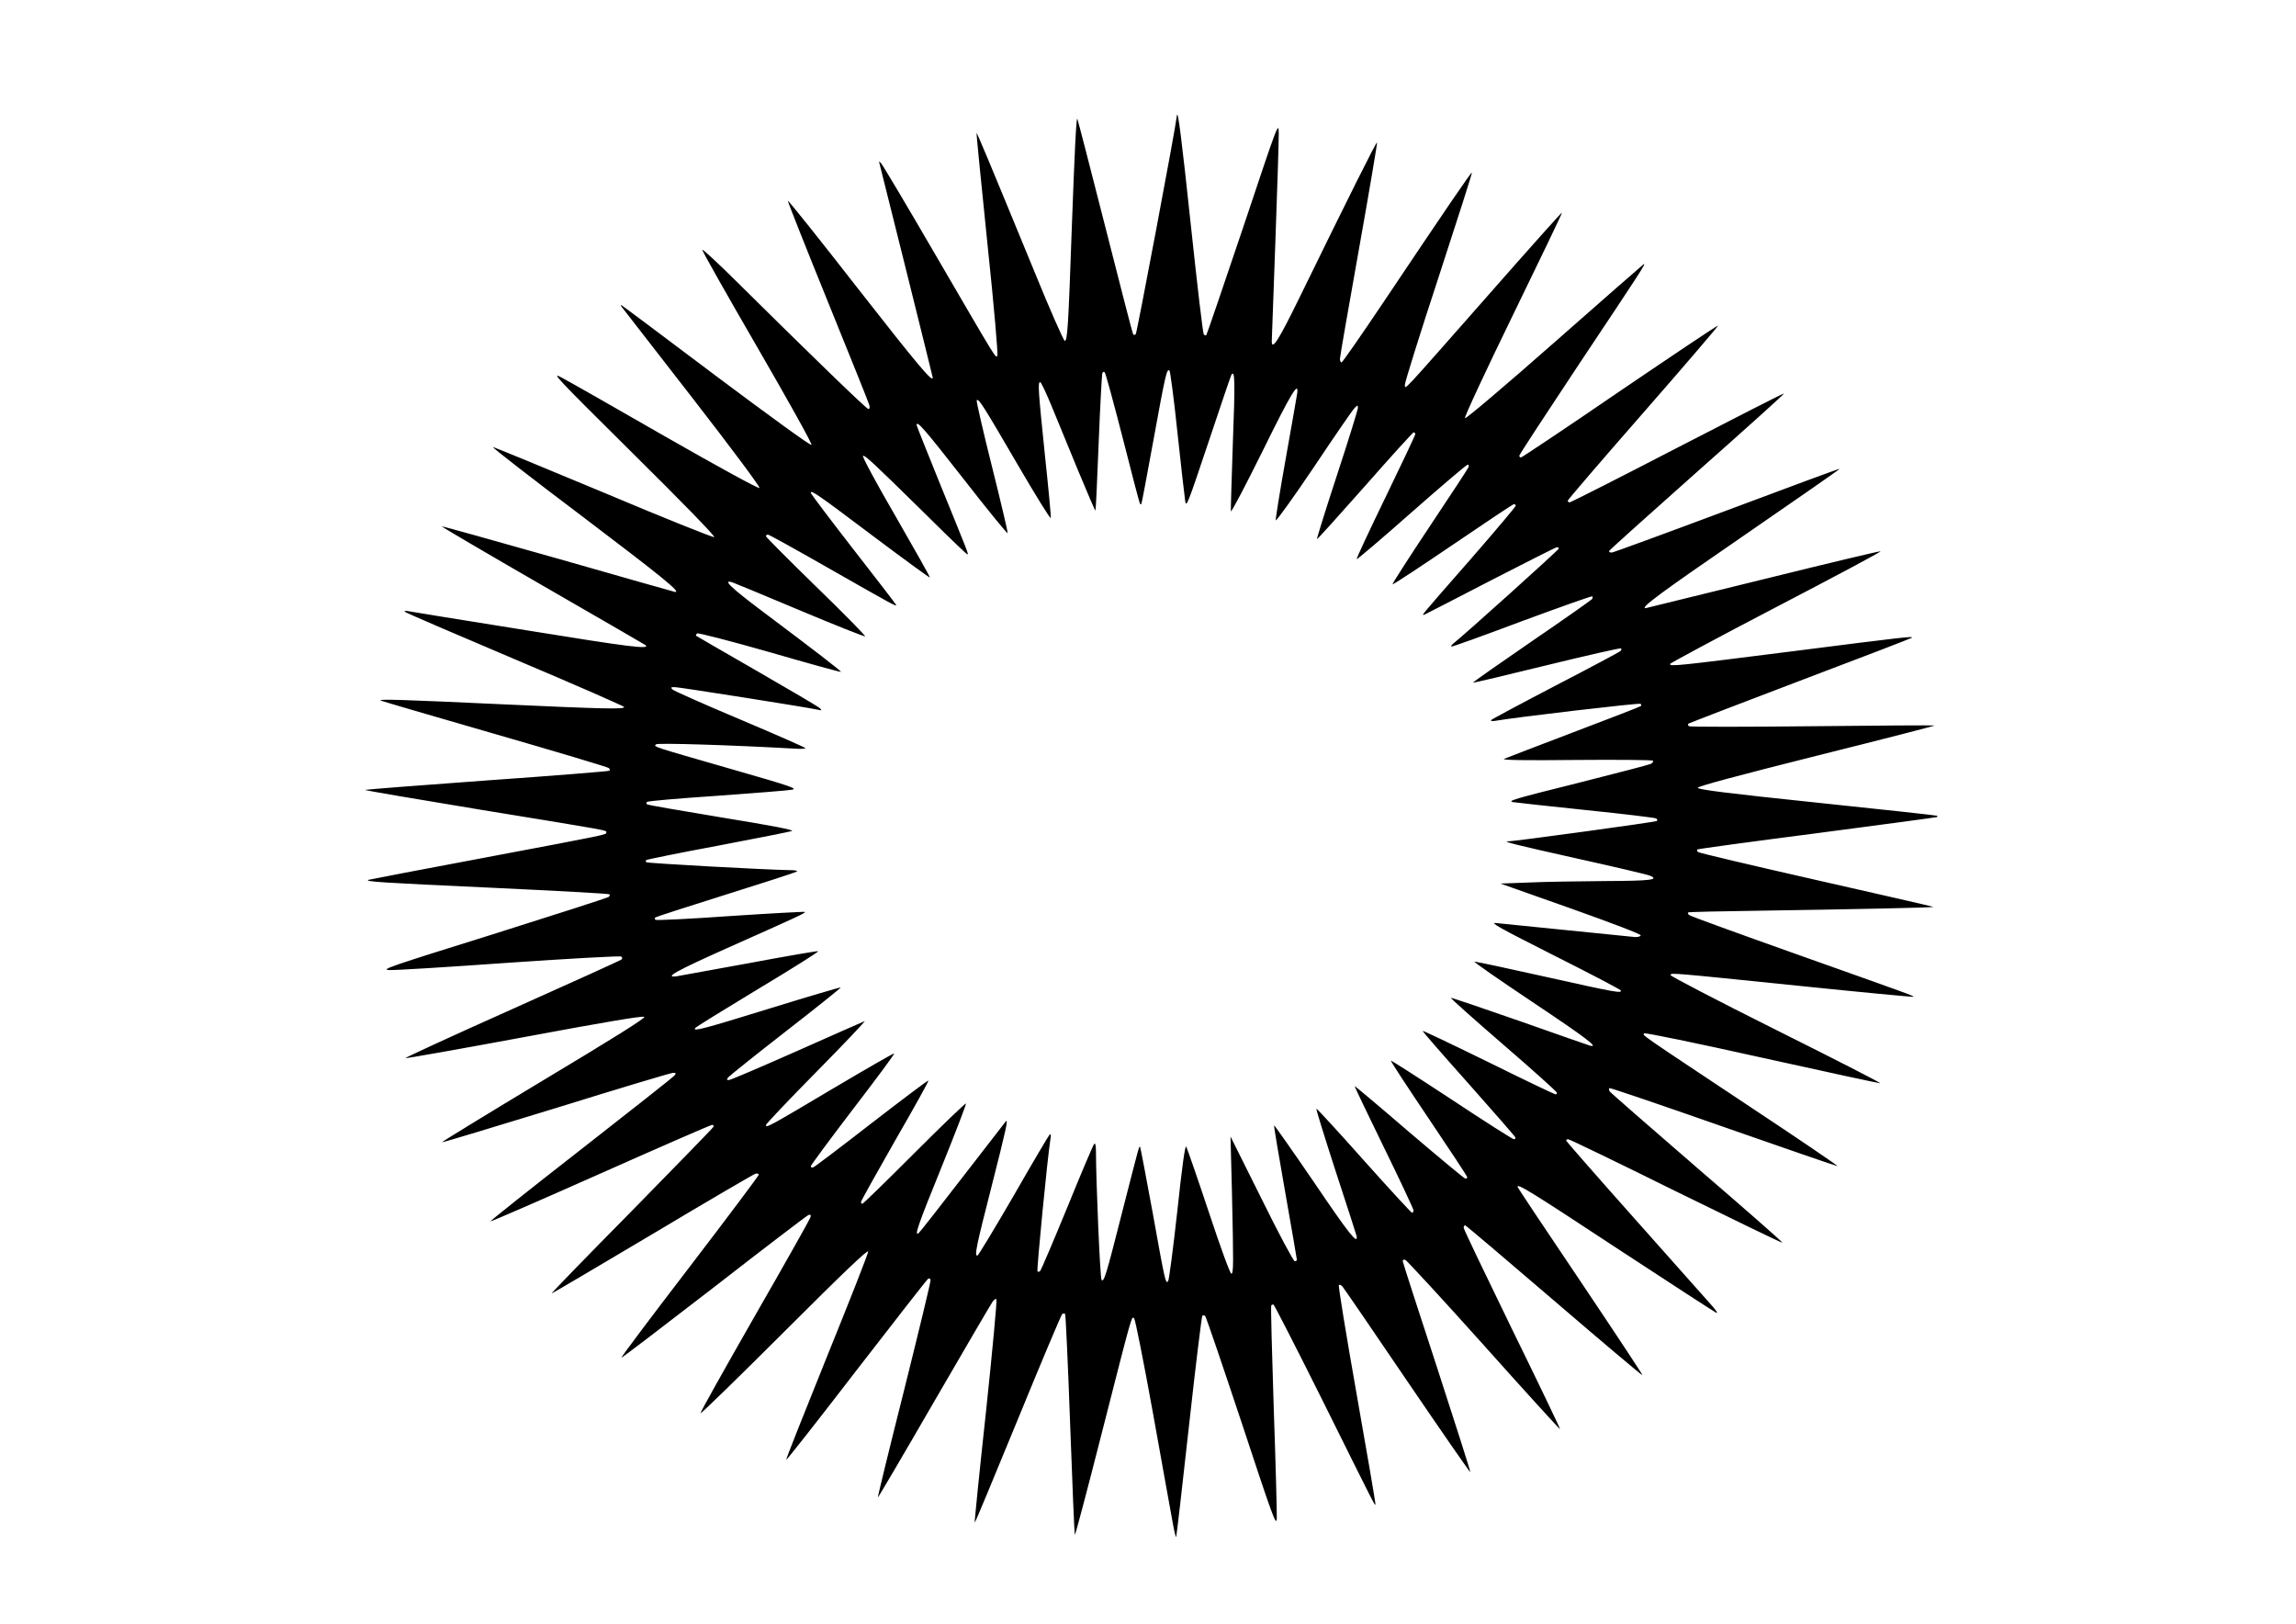
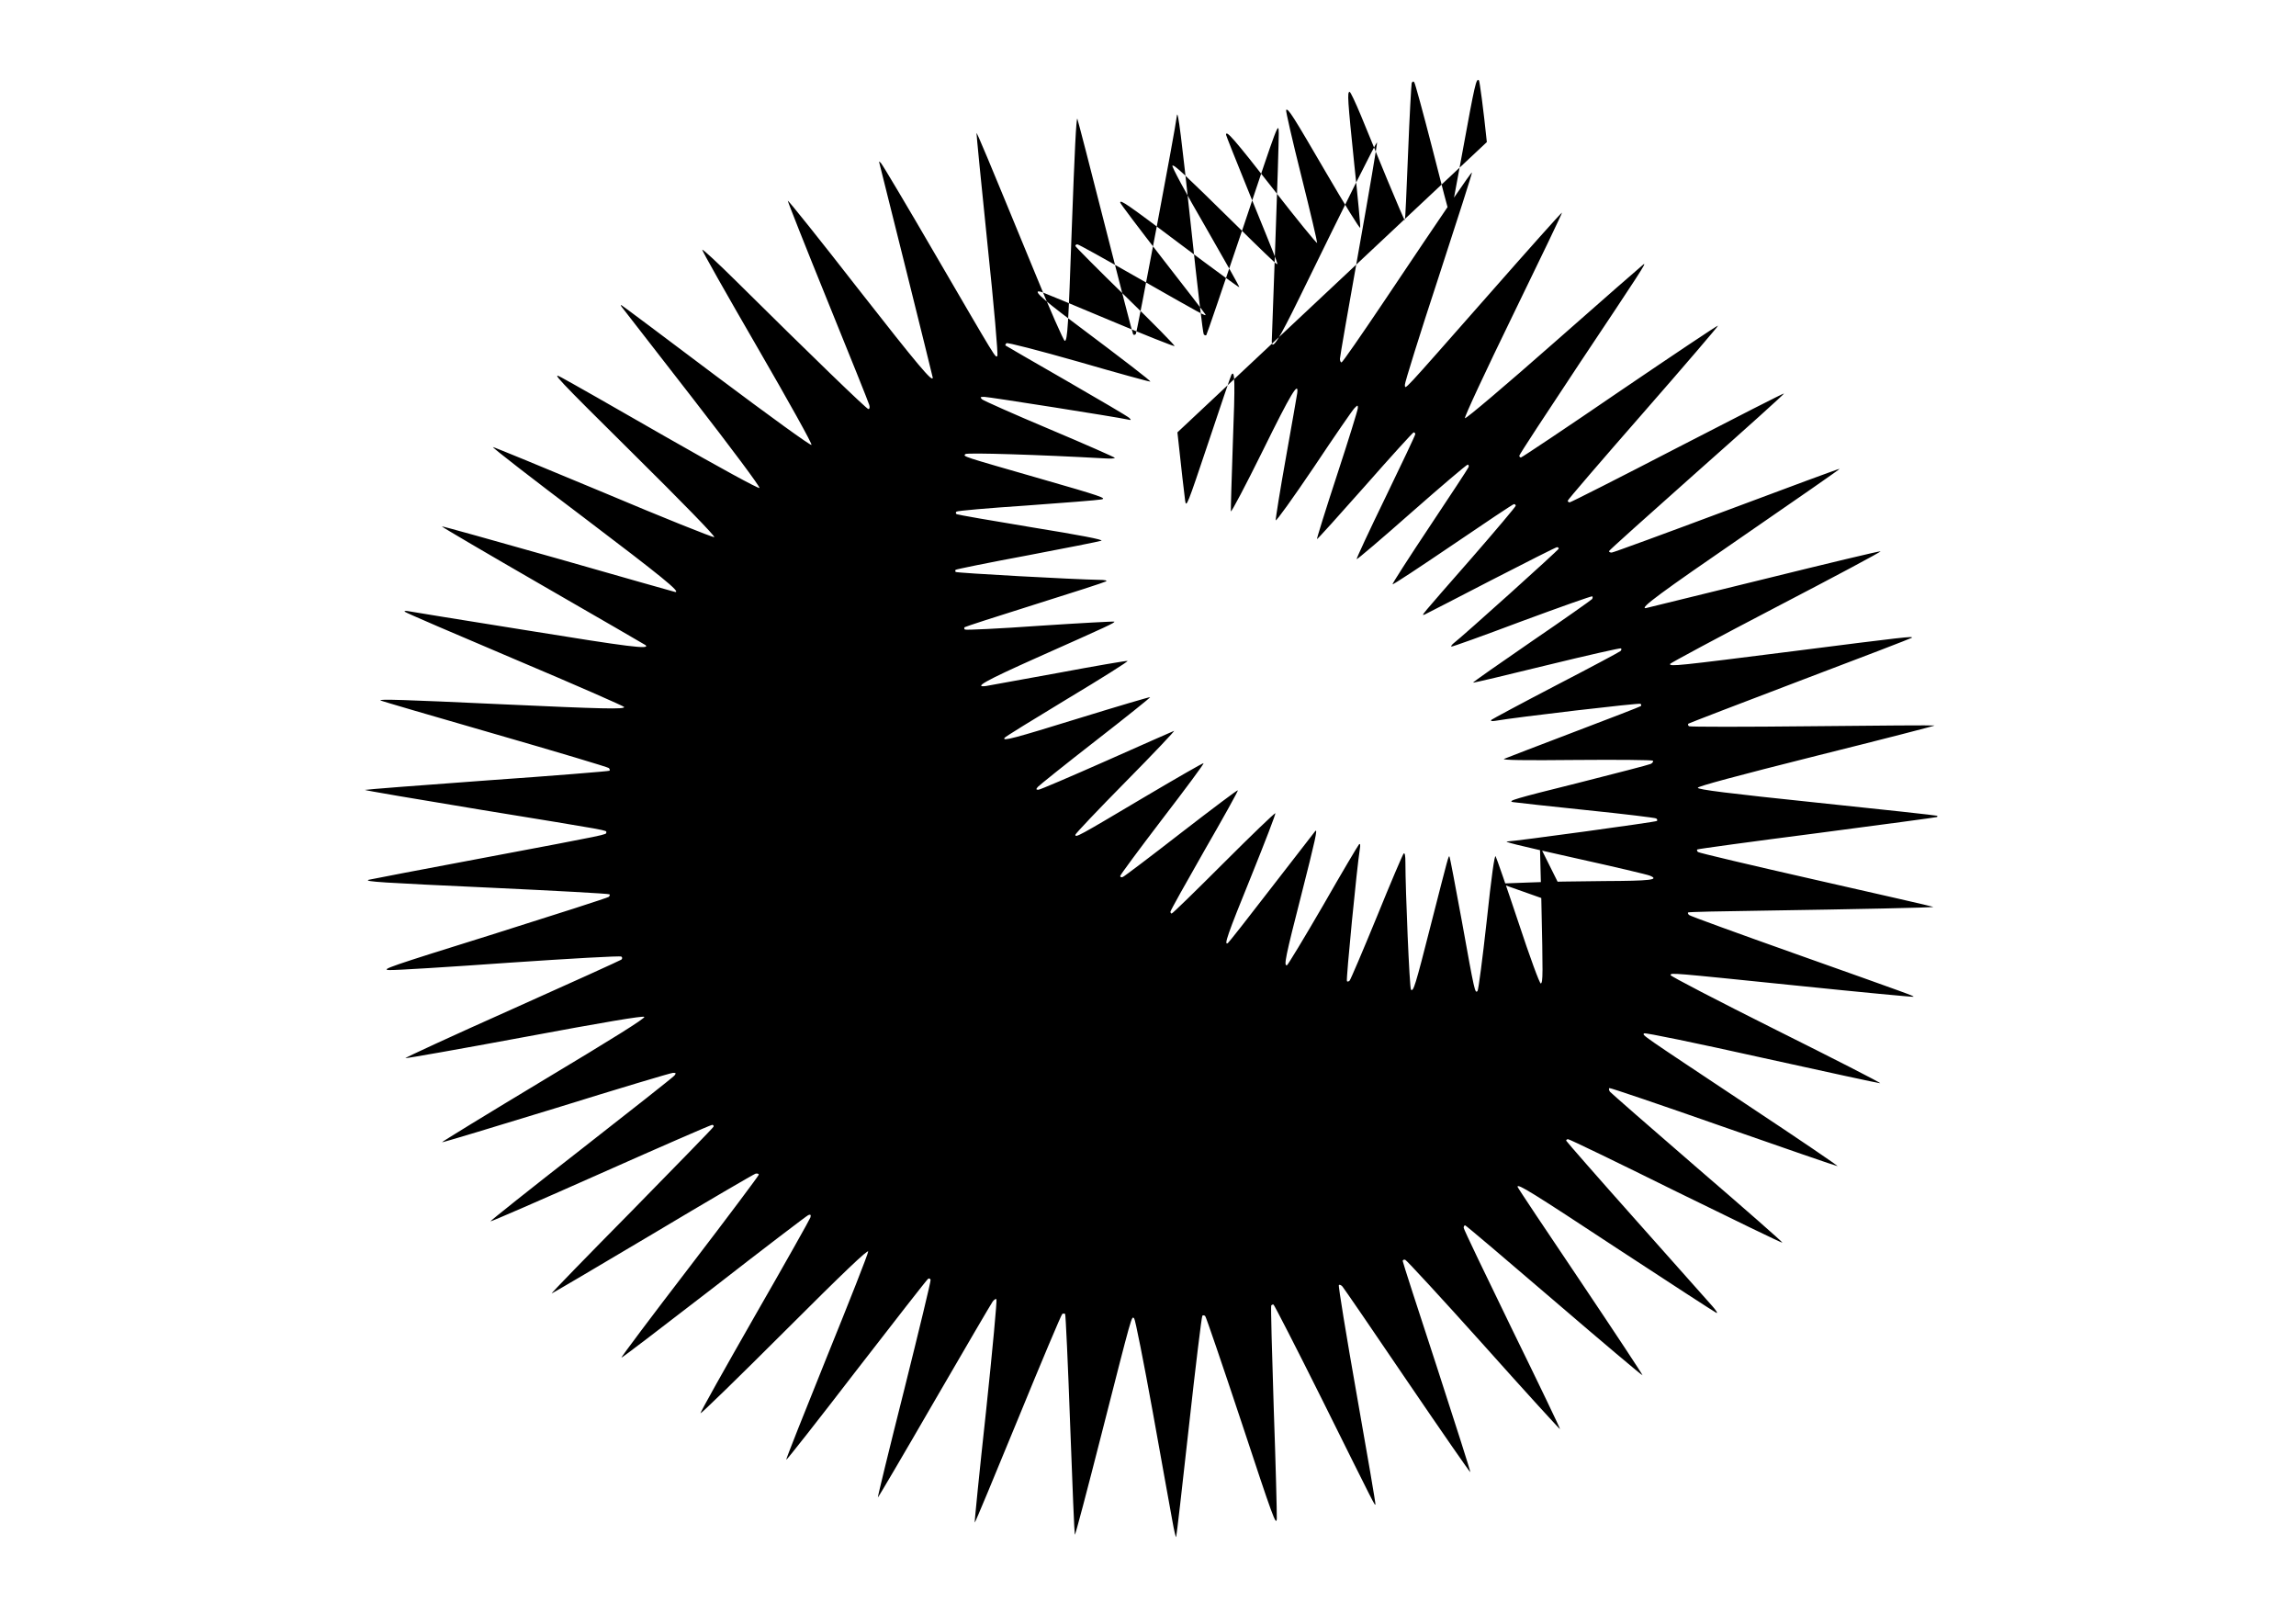
<svg xmlns="http://www.w3.org/2000/svg" version="1.0" width="1280pt" height="905pt" viewBox="0 0 1280 905" preserveAspectRatio="xMidYMid meet">
  <g transform="translate(0,905) scale(0.1,-0.1)" fill="#000000" stroke="none">
-     <path d="M6561 8405 c-8 -74 -223 -1211 -229 -1217 -6 -6 -12 -6 -15 -1 -3 4 -73 275 -156 602 -83 327 -153 596 -155 599 -6 6 -15 -176 -31 -613 -19 -543 -24 -625 -39 -625 -6 0 -83 174 -170 388 -267 649 -319 773 -322 770 -1 -2 26 -280 61 -618 37 -350 60 -619 55 -624 -11 -11 -1 -26 -345 564 -158 272 -295 502 -303 510 -12 13 -13 13 -8 -5 10 -37 296 -1185 296 -1190 0 -29 -80 66 -415 494 -214 275 -391 496 -393 492 -1 -4 99 -257 223 -562 124 -305 228 -564 231 -576 4 -13 2 -23 -5 -23 -10 0 -320 300 -738 714 -100 99 -185 178 -188 174 -3 -3 135 -247 306 -542 180 -311 308 -541 303 -546 -5 -5 -230 158 -533 385 -288 217 -526 395 -528 395 -3 0 -1 -6 4 -12 6 -7 182 -235 393 -506 222 -286 379 -497 374 -502 -5 -5 -225 115 -524 286 -283 163 -544 311 -580 330 -60 33 -32 3 399 -424 273 -270 460 -462 453 -466 -6 -3 -284 108 -618 249 -335 140 -612 254 -616 253 -5 -2 223 -179 507 -393 438 -332 540 -415 510 -415 -2 0 -295 83 -651 185 -357 101 -649 183 -651 181 -2 -2 252 -151 564 -331 312 -180 570 -329 572 -331 27 -25 -91 -10 -659 82 -355 57 -655 105 -668 108 -13 2 -20 0 -15 -4 4 -5 281 -124 616 -266 334 -141 607 -261 607 -265 0 -13 -108 -11 -695 16 -539 25 -672 29 -664 21 2 -3 288 -86 634 -186 347 -100 634 -186 639 -191 5 -5 7 -11 4 -15 -4 -3 -311 -28 -683 -54 -373 -27 -679 -51 -681 -53 -2 -2 290 -52 649 -111 736 -120 697 -113 697 -126 0 -13 20 -9 -675 -140 -352 -66 -644 -122 -650 -124 -27 -10 70 -16 679 -44 362 -17 661 -33 664 -37 3 -3 1 -9 -4 -14 -5 -5 -295 -98 -644 -208 -580 -181 -630 -198 -580 -200 30 -2 332 17 670 41 338 23 619 39 624 34 6 -5 6 -11 0 -17 -5 -4 -280 -129 -611 -277 -332 -148 -598 -271 -593 -272 6 -2 305 51 666 118 439 82 659 119 666 112 7 -7 -179 -123 -561 -352 -314 -189 -569 -345 -567 -347 2 -2 288 84 636 191 347 108 641 196 652 196 17 0 18 -2 8 -15 -7 -9 -242 -194 -521 -412 -280 -218 -507 -399 -505 -401 3 -2 279 118 614 267 335 149 615 271 622 271 6 0 10 -4 8 -10 -1 -5 -207 -216 -456 -470 -250 -253 -451 -460 -447 -460 3 0 256 149 562 331 306 183 565 334 575 337 10 2 18 0 18 -6 0 -5 -173 -236 -385 -513 -212 -276 -383 -504 -381 -507 2 -2 234 175 515 392 280 218 518 399 527 403 13 5 16 2 12 -13 -3 -10 -143 -259 -312 -553 -168 -294 -304 -536 -301 -539 3 -3 215 203 470 458 328 328 465 458 465 444 0 -12 -104 -276 -231 -589 -126 -312 -228 -569 -226 -572 3 -2 179 222 392 499 214 277 393 506 399 510 6 4 12 1 14 -6 2 -7 -65 -283 -147 -612 -83 -329 -149 -599 -147 -601 1 -2 143 239 314 535 171 295 318 546 326 557 8 11 18 17 21 13 4 -4 -22 -285 -58 -625 -37 -339 -65 -619 -63 -620 2 -2 110 258 241 577 131 320 242 583 247 586 5 3 12 3 16 0 3 -4 16 -281 28 -617 12 -335 24 -612 26 -614 3 -3 69 248 148 558 175 685 168 663 183 648 6 -6 53 -242 104 -524 50 -281 100 -554 109 -605 9 -51 18 -91 21 -89 2 3 34 279 71 615 37 336 71 614 75 618 4 4 11 3 16 -2 5 -5 96 -272 203 -594 174 -527 193 -580 196 -535 1 28 -6 304 -17 615 -10 311 -17 569 -14 573 3 4 8 7 13 5 4 -2 126 -239 270 -528 306 -616 293 -590 298 -586 2 2 -45 277 -104 610 -59 334 -104 610 -100 613 4 4 13 0 20 -8 7 -8 170 -245 361 -527 192 -282 350 -510 352 -508 2 2 -82 265 -186 585 -105 320 -191 586 -191 592 0 6 6 9 14 7 7 -2 204 -215 437 -475 232 -260 425 -471 426 -469 2 2 -118 252 -267 556 -148 304 -270 558 -270 566 0 8 3 14 8 14 4 0 227 -189 496 -420 269 -231 491 -418 493 -416 2 2 -154 238 -346 524 -193 286 -351 523 -351 527 0 19 76 -28 565 -350 290 -190 535 -349 544 -353 9 -3 -2 14 -24 39 -22 25 -213 240 -425 478 -212 238 -386 437 -388 442 -2 5 3 9 10 9 8 0 279 -131 602 -291 324 -159 590 -288 593 -286 2 3 -211 190 -474 416 -263 227 -482 419 -488 426 -5 8 -7 17 -3 20 3 3 288 -94 633 -215 346 -121 633 -220 639 -220 6 0 -216 151 -494 335 -615 409 -595 394 -584 405 5 5 286 -53 659 -136 357 -79 653 -143 657 -142 5 2 -257 136 -582 298 -324 162 -588 299 -587 305 5 13 -17 15 716 -60 349 -36 636 -63 638 -61 5 4 -3 7 -662 241 -318 113 -583 209 -589 215 -5 5 -8 12 -5 14 2 3 189 7 414 10 522 8 957 17 953 21 -2 2 -295 69 -653 150 -357 81 -654 151 -659 156 -5 5 -7 11 -4 14 3 3 304 44 669 91 365 48 666 88 668 90 2 2 2 6 0 7 -2 2 -303 35 -669 73 -499 52 -665 73 -665 83 0 8 215 66 665 179 365 91 660 167 655 168 -6 2 -314 0 -685 -4 -371 -4 -679 -4 -684 0 -5 4 -7 10 -4 14 4 3 284 111 624 240 339 128 619 236 622 239 10 10 -36 5 -663 -75 -649 -82 -685 -86 -685 -71 0 4 266 147 592 317 325 169 587 309 582 311 -6 2 -302 -69 -658 -157 -357 -88 -650 -160 -652 -160 -33 0 84 86 541 400 299 206 543 375 541 377 -1 2 -285 -103 -629 -232 -345 -129 -634 -235 -642 -235 -8 0 -15 3 -15 8 0 4 221 202 490 441 270 239 489 436 486 438 -2 2 -269 -134 -594 -302 -324 -168 -595 -305 -601 -305 -6 0 -11 4 -11 9 0 5 189 225 421 490 232 265 419 484 417 486 -2 3 -248 -162 -547 -365 -298 -204 -547 -370 -552 -370 -5 0 -9 5 -9 10 0 6 152 238 338 518 335 502 373 560 355 549 -5 -3 -229 -199 -498 -436 -269 -237 -493 -427 -498 -422 -5 5 116 264 268 576 152 312 275 568 273 570 -2 2 -187 -205 -411 -460 -497 -564 -461 -526 -465 -500 -1 11 83 281 188 600 104 318 188 581 186 583 -4 4 -145 -203 -495 -725 -123 -183 -227 -333 -232 -333 -5 0 -9 9 -9 20 0 11 48 286 106 611 58 325 103 593 101 595 -4 5 -160 -307 -434 -868 -114 -233 -153 -295 -153 -240 0 9 9 258 20 552 11 294 19 567 19 605 -1 70 -1 68 -199 -524 -110 -326 -202 -596 -205 -599 -3 -3 -9 -1 -14 4 -5 5 -36 270 -70 589 -53 498 -75 674 -80 630z m3 -1765 c20 -184 39 -355 43 -380 6 -43 12 -27 129 322 67 201 125 372 129 379 20 31 21 -40 8 -381 -7 -201 -12 -372 -11 -380 2 -8 82 144 178 338 157 319 201 392 192 321 -2 -13 -30 -175 -63 -359 -33 -184 -58 -341 -57 -350 2 -8 97 125 212 295 114 171 216 319 227 330 18 18 19 18 19 1 0 -10 -52 -178 -116 -373 -64 -195 -114 -356 -112 -358 2 -2 122 131 267 295 145 165 268 300 272 300 5 0 9 -5 9 -10 0 -6 -75 -164 -166 -352 -91 -187 -163 -342 -161 -345 3 -2 141 115 306 261 166 146 307 266 313 266 5 0 8 -6 5 -14 -3 -8 -101 -157 -217 -331 -116 -174 -209 -319 -207 -322 3 -3 154 97 337 221 182 124 335 226 340 226 6 0 10 -4 10 -9 0 -5 -111 -137 -247 -293 -295 -337 -281 -320 -260 -313 8 4 175 89 371 191 196 101 361 184 366 184 6 0 10 -4 10 -8 0 -7 -531 -485 -588 -529 -8 -7 -14 -15 -11 -17 2 -3 179 61 392 141 214 79 391 142 394 139 3 -2 2 -9 -1 -15 -4 -5 -155 -112 -337 -236 -182 -125 -329 -228 -327 -230 2 -2 187 42 411 97 225 55 411 97 414 94 4 -4 2 -10 -3 -15 -5 -5 -166 -91 -359 -191 -192 -100 -354 -187 -360 -192 -7 -7 0 -9 20 -6 121 21 805 101 811 95 4 -4 5 -10 1 -13 -3 -3 -171 -68 -374 -145 -202 -77 -377 -144 -388 -149 -14 -7 114 -9 402 -6 233 2 425 0 428 -4 3 -5 -2 -13 -12 -18 -10 -5 -196 -53 -413 -108 -342 -85 -390 -99 -355 -105 22 -3 208 -24 413 -45 205 -21 378 -42 385 -46 6 -4 8 -10 4 -14 -5 -6 -790 -113 -831 -114 -31 0 39 -18 384 -95 212 -47 395 -90 408 -96 56 -23 2 -29 -251 -30 -144 -1 -334 -4 -422 -8 l-160 -6 393 -139 c233 -83 391 -143 389 -150 -2 -6 -17 -10 -33 -9 -41 4 -719 72 -774 78 -37 4 23 -29 322 -180 201 -101 369 -189 373 -195 11 -19 -32 -11 -417 75 -210 47 -389 85 -398 85 -8 0 137 -101 323 -225 301 -201 376 -258 320 -243 -10 3 -186 64 -392 137 -206 72 -378 130 -382 129 -4 -2 128 -119 292 -261 165 -142 299 -263 299 -268 0 -5 -4 -9 -8 -9 -5 0 -173 80 -373 179 -200 98 -366 177 -368 175 -2 -2 113 -134 255 -293 142 -160 260 -295 262 -301 2 -5 -2 -10 -8 -10 -7 0 -163 99 -347 221 -184 121 -337 219 -339 217 -2 -3 93 -148 211 -323 118 -175 215 -322 215 -327 0 -4 -5 -8 -10 -8 -6 0 -146 117 -313 259 -166 143 -303 258 -305 257 -1 -2 72 -155 163 -341 91 -186 165 -344 165 -351 0 -8 -3 -14 -8 -14 -4 0 -124 130 -267 290 -142 160 -262 290 -266 290 -4 0 45 -156 107 -348 63 -191 115 -354 117 -362 8 -51 -41 10 -236 298 -121 177 -222 321 -224 319 -2 -2 26 -170 62 -373 36 -203 65 -372 65 -376 0 -5 -6 -8 -12 -8 -7 0 -91 157 -185 348 l-173 347 8 -310 c9 -407 9 -449 -3 -455 -6 -3 -61 147 -126 344 -64 192 -121 356 -126 365 -6 10 -23 -109 -50 -363 -23 -208 -46 -383 -51 -388 -14 -14 -16 -7 -87 388 -36 196 -67 359 -69 361 -6 6 -3 15 -106 -387 -84 -331 -96 -369 -109 -354 -8 8 -31 554 -31 709 0 37 -3 56 -10 49 -5 -5 -73 -164 -150 -354 -78 -190 -146 -349 -151 -354 -5 -5 -12 -7 -15 -3 -6 5 56 639 72 737 4 24 2 32 -5 25 -5 -5 -96 -158 -200 -340 -105 -181 -196 -331 -201 -333 -20 -7 -8 49 80 393 77 303 93 373 77 354 -2 -2 -110 -142 -241 -311 -130 -169 -241 -310 -246 -313 -23 -14 -3 45 130 372 77 191 138 349 135 352 -3 3 -133 -122 -288 -277 -155 -155 -285 -282 -290 -282 -4 0 -7 5 -7 10 0 6 86 160 190 342 105 182 189 333 186 335 -2 3 -144 -104 -315 -236 -171 -133 -318 -244 -326 -247 -8 -4 -15 -1 -15 5 0 6 106 149 235 318 129 168 233 308 230 311 -2 3 -156 -86 -342 -196 -355 -211 -373 -221 -373 -203 0 6 127 140 283 298 155 157 275 284 267 281 -8 -3 -178 -78 -378 -167 -199 -88 -369 -161 -378 -161 -14 0 -14 3 -3 16 7 8 151 124 321 256 170 132 307 242 305 244 -2 2 -178 -50 -392 -116 -372 -115 -433 -131 -420 -111 3 6 161 103 351 218 190 114 341 209 335 211 -5 2 -180 -28 -388 -67 -208 -38 -389 -71 -402 -73 -72 -9 0 31 282 157 404 180 439 196 434 202 -3 2 -190 -8 -416 -23 -225 -16 -413 -25 -417 -21 -4 4 -5 10 -1 13 3 3 178 60 389 126 211 66 390 124 398 129 10 5 -3 9 -40 9 -132 2 -791 38 -797 44 -3 3 -4 9 0 12 3 3 183 40 399 80 216 41 402 78 413 82 13 6 -118 31 -389 75 -225 37 -413 70 -418 73 -5 4 -6 10 -1 14 4 5 179 20 388 34 209 15 398 30 419 34 35 6 2 18 -340 116 -441 127 -431 123 -417 137 9 9 421 -4 776 -24 31 -2 57 -1 57 3 0 3 -163 75 -362 159 -200 84 -370 160 -378 167 -12 12 -11 14 12 14 24 0 741 -113 798 -126 22 -5 23 -4 10 9 -8 8 -166 101 -350 207 -184 106 -337 194 -339 196 -3 3 0 8 5 13 5 5 179 -40 404 -104 217 -63 396 -112 398 -110 4 3 -133 109 -441 340 -173 130 -222 177 -164 159 12 -4 181 -74 376 -156 195 -82 359 -147 364 -145 5 1 -117 126 -272 276 -155 151 -281 278 -281 282 0 5 5 9 11 9 7 0 156 -83 333 -184 369 -210 391 -223 380 -205 -4 7 -112 148 -241 313 -128 165 -233 304 -233 309 0 18 38 -8 346 -240 173 -130 316 -234 318 -232 2 2 -84 155 -190 339 -109 187 -189 337 -183 339 12 4 51 -32 360 -336 118 -117 218 -213 222 -213 8 0 7 1 -157 404 -69 170 -126 313 -126 317 0 28 43 -21 262 -301 133 -171 244 -307 246 -302 1 5 -38 173 -88 372 -50 199 -88 365 -85 369 11 11 35 -27 225 -353 102 -175 186 -311 188 -303 2 7 -13 166 -33 353 -37 360 -40 404 -26 404 5 0 33 -60 63 -132 30 -73 97 -235 148 -360 52 -125 95 -226 97 -224 2 1 10 171 18 377 8 206 18 380 20 388 4 9 9 11 14 5 5 -5 50 -171 101 -369 50 -198 93 -362 96 -364 2 -2 6 -2 7 0 2 2 32 162 67 354 67 367 75 404 90 389 4 -5 25 -160 44 -344z" />
+     <path d="M6561 8405 c-8 -74 -223 -1211 -229 -1217 -6 -6 -12 -6 -15 -1 -3 4 -73 275 -156 602 -83 327 -153 596 -155 599 -6 6 -15 -176 -31 -613 -19 -543 -24 -625 -39 -625 -6 0 -83 174 -170 388 -267 649 -319 773 -322 770 -1 -2 26 -280 61 -618 37 -350 60 -619 55 -624 -11 -11 -1 -26 -345 564 -158 272 -295 502 -303 510 -12 13 -13 13 -8 -5 10 -37 296 -1185 296 -1190 0 -29 -80 66 -415 494 -214 275 -391 496 -393 492 -1 -4 99 -257 223 -562 124 -305 228 -564 231 -576 4 -13 2 -23 -5 -23 -10 0 -320 300 -738 714 -100 99 -185 178 -188 174 -3 -3 135 -247 306 -542 180 -311 308 -541 303 -546 -5 -5 -230 158 -533 385 -288 217 -526 395 -528 395 -3 0 -1 -6 4 -12 6 -7 182 -235 393 -506 222 -286 379 -497 374 -502 -5 -5 -225 115 -524 286 -283 163 -544 311 -580 330 -60 33 -32 3 399 -424 273 -270 460 -462 453 -466 -6 -3 -284 108 -618 249 -335 140 -612 254 -616 253 -5 -2 223 -179 507 -393 438 -332 540 -415 510 -415 -2 0 -295 83 -651 185 -357 101 -649 183 -651 181 -2 -2 252 -151 564 -331 312 -180 570 -329 572 -331 27 -25 -91 -10 -659 82 -355 57 -655 105 -668 108 -13 2 -20 0 -15 -4 4 -5 281 -124 616 -266 334 -141 607 -261 607 -265 0 -13 -108 -11 -695 16 -539 25 -672 29 -664 21 2 -3 288 -86 634 -186 347 -100 634 -186 639 -191 5 -5 7 -11 4 -15 -4 -3 -311 -28 -683 -54 -373 -27 -679 -51 -681 -53 -2 -2 290 -52 649 -111 736 -120 697 -113 697 -126 0 -13 20 -9 -675 -140 -352 -66 -644 -122 -650 -124 -27 -10 70 -16 679 -44 362 -17 661 -33 664 -37 3 -3 1 -9 -4 -14 -5 -5 -295 -98 -644 -208 -580 -181 -630 -198 -580 -200 30 -2 332 17 670 41 338 23 619 39 624 34 6 -5 6 -11 0 -17 -5 -4 -280 -129 -611 -277 -332 -148 -598 -271 -593 -272 6 -2 305 51 666 118 439 82 659 119 666 112 7 -7 -179 -123 -561 -352 -314 -189 -569 -345 -567 -347 2 -2 288 84 636 191 347 108 641 196 652 196 17 0 18 -2 8 -15 -7 -9 -242 -194 -521 -412 -280 -218 -507 -399 -505 -401 3 -2 279 118 614 267 335 149 615 271 622 271 6 0 10 -4 8 -10 -1 -5 -207 -216 -456 -470 -250 -253 -451 -460 -447 -460 3 0 256 149 562 331 306 183 565 334 575 337 10 2 18 0 18 -6 0 -5 -173 -236 -385 -513 -212 -276 -383 -504 -381 -507 2 -2 234 175 515 392 280 218 518 399 527 403 13 5 16 2 12 -13 -3 -10 -143 -259 -312 -553 -168 -294 -304 -536 -301 -539 3 -3 215 203 470 458 328 328 465 458 465 444 0 -12 -104 -276 -231 -589 -126 -312 -228 -569 -226 -572 3 -2 179 222 392 499 214 277 393 506 399 510 6 4 12 1 14 -6 2 -7 -65 -283 -147 -612 -83 -329 -149 -599 -147 -601 1 -2 143 239 314 535 171 295 318 546 326 557 8 11 18 17 21 13 4 -4 -22 -285 -58 -625 -37 -339 -65 -619 -63 -620 2 -2 110 258 241 577 131 320 242 583 247 586 5 3 12 3 16 0 3 -4 16 -281 28 -617 12 -335 24 -612 26 -614 3 -3 69 248 148 558 175 685 168 663 183 648 6 -6 53 -242 104 -524 50 -281 100 -554 109 -605 9 -51 18 -91 21 -89 2 3 34 279 71 615 37 336 71 614 75 618 4 4 11 3 16 -2 5 -5 96 -272 203 -594 174 -527 193 -580 196 -535 1 28 -6 304 -17 615 -10 311 -17 569 -14 573 3 4 8 7 13 5 4 -2 126 -239 270 -528 306 -616 293 -590 298 -586 2 2 -45 277 -104 610 -59 334 -104 610 -100 613 4 4 13 0 20 -8 7 -8 170 -245 361 -527 192 -282 350 -510 352 -508 2 2 -82 265 -186 585 -105 320 -191 586 -191 592 0 6 6 9 14 7 7 -2 204 -215 437 -475 232 -260 425 -471 426 -469 2 2 -118 252 -267 556 -148 304 -270 558 -270 566 0 8 3 14 8 14 4 0 227 -189 496 -420 269 -231 491 -418 493 -416 2 2 -154 238 -346 524 -193 286 -351 523 -351 527 0 19 76 -28 565 -350 290 -190 535 -349 544 -353 9 -3 -2 14 -24 39 -22 25 -213 240 -425 478 -212 238 -386 437 -388 442 -2 5 3 9 10 9 8 0 279 -131 602 -291 324 -159 590 -288 593 -286 2 3 -211 190 -474 416 -263 227 -482 419 -488 426 -5 8 -7 17 -3 20 3 3 288 -94 633 -215 346 -121 633 -220 639 -220 6 0 -216 151 -494 335 -615 409 -595 394 -584 405 5 5 286 -53 659 -136 357 -79 653 -143 657 -142 5 2 -257 136 -582 298 -324 162 -588 299 -587 305 5 13 -17 15 716 -60 349 -36 636 -63 638 -61 5 4 -3 7 -662 241 -318 113 -583 209 -589 215 -5 5 -8 12 -5 14 2 3 189 7 414 10 522 8 957 17 953 21 -2 2 -295 69 -653 150 -357 81 -654 151 -659 156 -5 5 -7 11 -4 14 3 3 304 44 669 91 365 48 666 88 668 90 2 2 2 6 0 7 -2 2 -303 35 -669 73 -499 52 -665 73 -665 83 0 8 215 66 665 179 365 91 660 167 655 168 -6 2 -314 0 -685 -4 -371 -4 -679 -4 -684 0 -5 4 -7 10 -4 14 4 3 284 111 624 240 339 128 619 236 622 239 10 10 -36 5 -663 -75 -649 -82 -685 -86 -685 -71 0 4 266 147 592 317 325 169 587 309 582 311 -6 2 -302 -69 -658 -157 -357 -88 -650 -160 -652 -160 -33 0 84 86 541 400 299 206 543 375 541 377 -1 2 -285 -103 -629 -232 -345 -129 -634 -235 -642 -235 -8 0 -15 3 -15 8 0 4 221 202 490 441 270 239 489 436 486 438 -2 2 -269 -134 -594 -302 -324 -168 -595 -305 -601 -305 -6 0 -11 4 -11 9 0 5 189 225 421 490 232 265 419 484 417 486 -2 3 -248 -162 -547 -365 -298 -204 -547 -370 -552 -370 -5 0 -9 5 -9 10 0 6 152 238 338 518 335 502 373 560 355 549 -5 -3 -229 -199 -498 -436 -269 -237 -493 -427 -498 -422 -5 5 116 264 268 576 152 312 275 568 273 570 -2 2 -187 -205 -411 -460 -497 -564 -461 -526 -465 -500 -1 11 83 281 188 600 104 318 188 581 186 583 -4 4 -145 -203 -495 -725 -123 -183 -227 -333 -232 -333 -5 0 -9 9 -9 20 0 11 48 286 106 611 58 325 103 593 101 595 -4 5 -160 -307 -434 -868 -114 -233 -153 -295 -153 -240 0 9 9 258 20 552 11 294 19 567 19 605 -1 70 -1 68 -199 -524 -110 -326 -202 -596 -205 -599 -3 -3 -9 -1 -14 4 -5 5 -36 270 -70 589 -53 498 -75 674 -80 630z m3 -1765 c20 -184 39 -355 43 -380 6 -43 12 -27 129 322 67 201 125 372 129 379 20 31 21 -40 8 -381 -7 -201 -12 -372 -11 -380 2 -8 82 144 178 338 157 319 201 392 192 321 -2 -13 -30 -175 -63 -359 -33 -184 -58 -341 -57 -350 2 -8 97 125 212 295 114 171 216 319 227 330 18 18 19 18 19 1 0 -10 -52 -178 -116 -373 -64 -195 -114 -356 -112 -358 2 -2 122 131 267 295 145 165 268 300 272 300 5 0 9 -5 9 -10 0 -6 -75 -164 -166 -352 -91 -187 -163 -342 -161 -345 3 -2 141 115 306 261 166 146 307 266 313 266 5 0 8 -6 5 -14 -3 -8 -101 -157 -217 -331 -116 -174 -209 -319 -207 -322 3 -3 154 97 337 221 182 124 335 226 340 226 6 0 10 -4 10 -9 0 -5 -111 -137 -247 -293 -295 -337 -281 -320 -260 -313 8 4 175 89 371 191 196 101 361 184 366 184 6 0 10 -4 10 -8 0 -7 -531 -485 -588 -529 -8 -7 -14 -15 -11 -17 2 -3 179 61 392 141 214 79 391 142 394 139 3 -2 2 -9 -1 -15 -4 -5 -155 -112 -337 -236 -182 -125 -329 -228 -327 -230 2 -2 187 42 411 97 225 55 411 97 414 94 4 -4 2 -10 -3 -15 -5 -5 -166 -91 -359 -191 -192 -100 -354 -187 -360 -192 -7 -7 0 -9 20 -6 121 21 805 101 811 95 4 -4 5 -10 1 -13 -3 -3 -171 -68 -374 -145 -202 -77 -377 -144 -388 -149 -14 -7 114 -9 402 -6 233 2 425 0 428 -4 3 -5 -2 -13 -12 -18 -10 -5 -196 -53 -413 -108 -342 -85 -390 -99 -355 -105 22 -3 208 -24 413 -45 205 -21 378 -42 385 -46 6 -4 8 -10 4 -14 -5 -6 -790 -113 -831 -114 -31 0 39 -18 384 -95 212 -47 395 -90 408 -96 56 -23 2 -29 -251 -30 -144 -1 -334 -4 -422 -8 l-160 -6 393 -139 l-173 347 8 -310 c9 -407 9 -449 -3 -455 -6 -3 -61 147 -126 344 -64 192 -121 356 -126 365 -6 10 -23 -109 -50 -363 -23 -208 -46 -383 -51 -388 -14 -14 -16 -7 -87 388 -36 196 -67 359 -69 361 -6 6 -3 15 -106 -387 -84 -331 -96 -369 -109 -354 -8 8 -31 554 -31 709 0 37 -3 56 -10 49 -5 -5 -73 -164 -150 -354 -78 -190 -146 -349 -151 -354 -5 -5 -12 -7 -15 -3 -6 5 56 639 72 737 4 24 2 32 -5 25 -5 -5 -96 -158 -200 -340 -105 -181 -196 -331 -201 -333 -20 -7 -8 49 80 393 77 303 93 373 77 354 -2 -2 -110 -142 -241 -311 -130 -169 -241 -310 -246 -313 -23 -14 -3 45 130 372 77 191 138 349 135 352 -3 3 -133 -122 -288 -277 -155 -155 -285 -282 -290 -282 -4 0 -7 5 -7 10 0 6 86 160 190 342 105 182 189 333 186 335 -2 3 -144 -104 -315 -236 -171 -133 -318 -244 -326 -247 -8 -4 -15 -1 -15 5 0 6 106 149 235 318 129 168 233 308 230 311 -2 3 -156 -86 -342 -196 -355 -211 -373 -221 -373 -203 0 6 127 140 283 298 155 157 275 284 267 281 -8 -3 -178 -78 -378 -167 -199 -88 -369 -161 -378 -161 -14 0 -14 3 -3 16 7 8 151 124 321 256 170 132 307 242 305 244 -2 2 -178 -50 -392 -116 -372 -115 -433 -131 -420 -111 3 6 161 103 351 218 190 114 341 209 335 211 -5 2 -180 -28 -388 -67 -208 -38 -389 -71 -402 -73 -72 -9 0 31 282 157 404 180 439 196 434 202 -3 2 -190 -8 -416 -23 -225 -16 -413 -25 -417 -21 -4 4 -5 10 -1 13 3 3 178 60 389 126 211 66 390 124 398 129 10 5 -3 9 -40 9 -132 2 -791 38 -797 44 -3 3 -4 9 0 12 3 3 183 40 399 80 216 41 402 78 413 82 13 6 -118 31 -389 75 -225 37 -413 70 -418 73 -5 4 -6 10 -1 14 4 5 179 20 388 34 209 15 398 30 419 34 35 6 2 18 -340 116 -441 127 -431 123 -417 137 9 9 421 -4 776 -24 31 -2 57 -1 57 3 0 3 -163 75 -362 159 -200 84 -370 160 -378 167 -12 12 -11 14 12 14 24 0 741 -113 798 -126 22 -5 23 -4 10 9 -8 8 -166 101 -350 207 -184 106 -337 194 -339 196 -3 3 0 8 5 13 5 5 179 -40 404 -104 217 -63 396 -112 398 -110 4 3 -133 109 -441 340 -173 130 -222 177 -164 159 12 -4 181 -74 376 -156 195 -82 359 -147 364 -145 5 1 -117 126 -272 276 -155 151 -281 278 -281 282 0 5 5 9 11 9 7 0 156 -83 333 -184 369 -210 391 -223 380 -205 -4 7 -112 148 -241 313 -128 165 -233 304 -233 309 0 18 38 -8 346 -240 173 -130 316 -234 318 -232 2 2 -84 155 -190 339 -109 187 -189 337 -183 339 12 4 51 -32 360 -336 118 -117 218 -213 222 -213 8 0 7 1 -157 404 -69 170 -126 313 -126 317 0 28 43 -21 262 -301 133 -171 244 -307 246 -302 1 5 -38 173 -88 372 -50 199 -88 365 -85 369 11 11 35 -27 225 -353 102 -175 186 -311 188 -303 2 7 -13 166 -33 353 -37 360 -40 404 -26 404 5 0 33 -60 63 -132 30 -73 97 -235 148 -360 52 -125 95 -226 97 -224 2 1 10 171 18 377 8 206 18 380 20 388 4 9 9 11 14 5 5 -5 50 -171 101 -369 50 -198 93 -362 96 -364 2 -2 6 -2 7 0 2 2 32 162 67 354 67 367 75 404 90 389 4 -5 25 -160 44 -344z" />
  </g>
</svg>